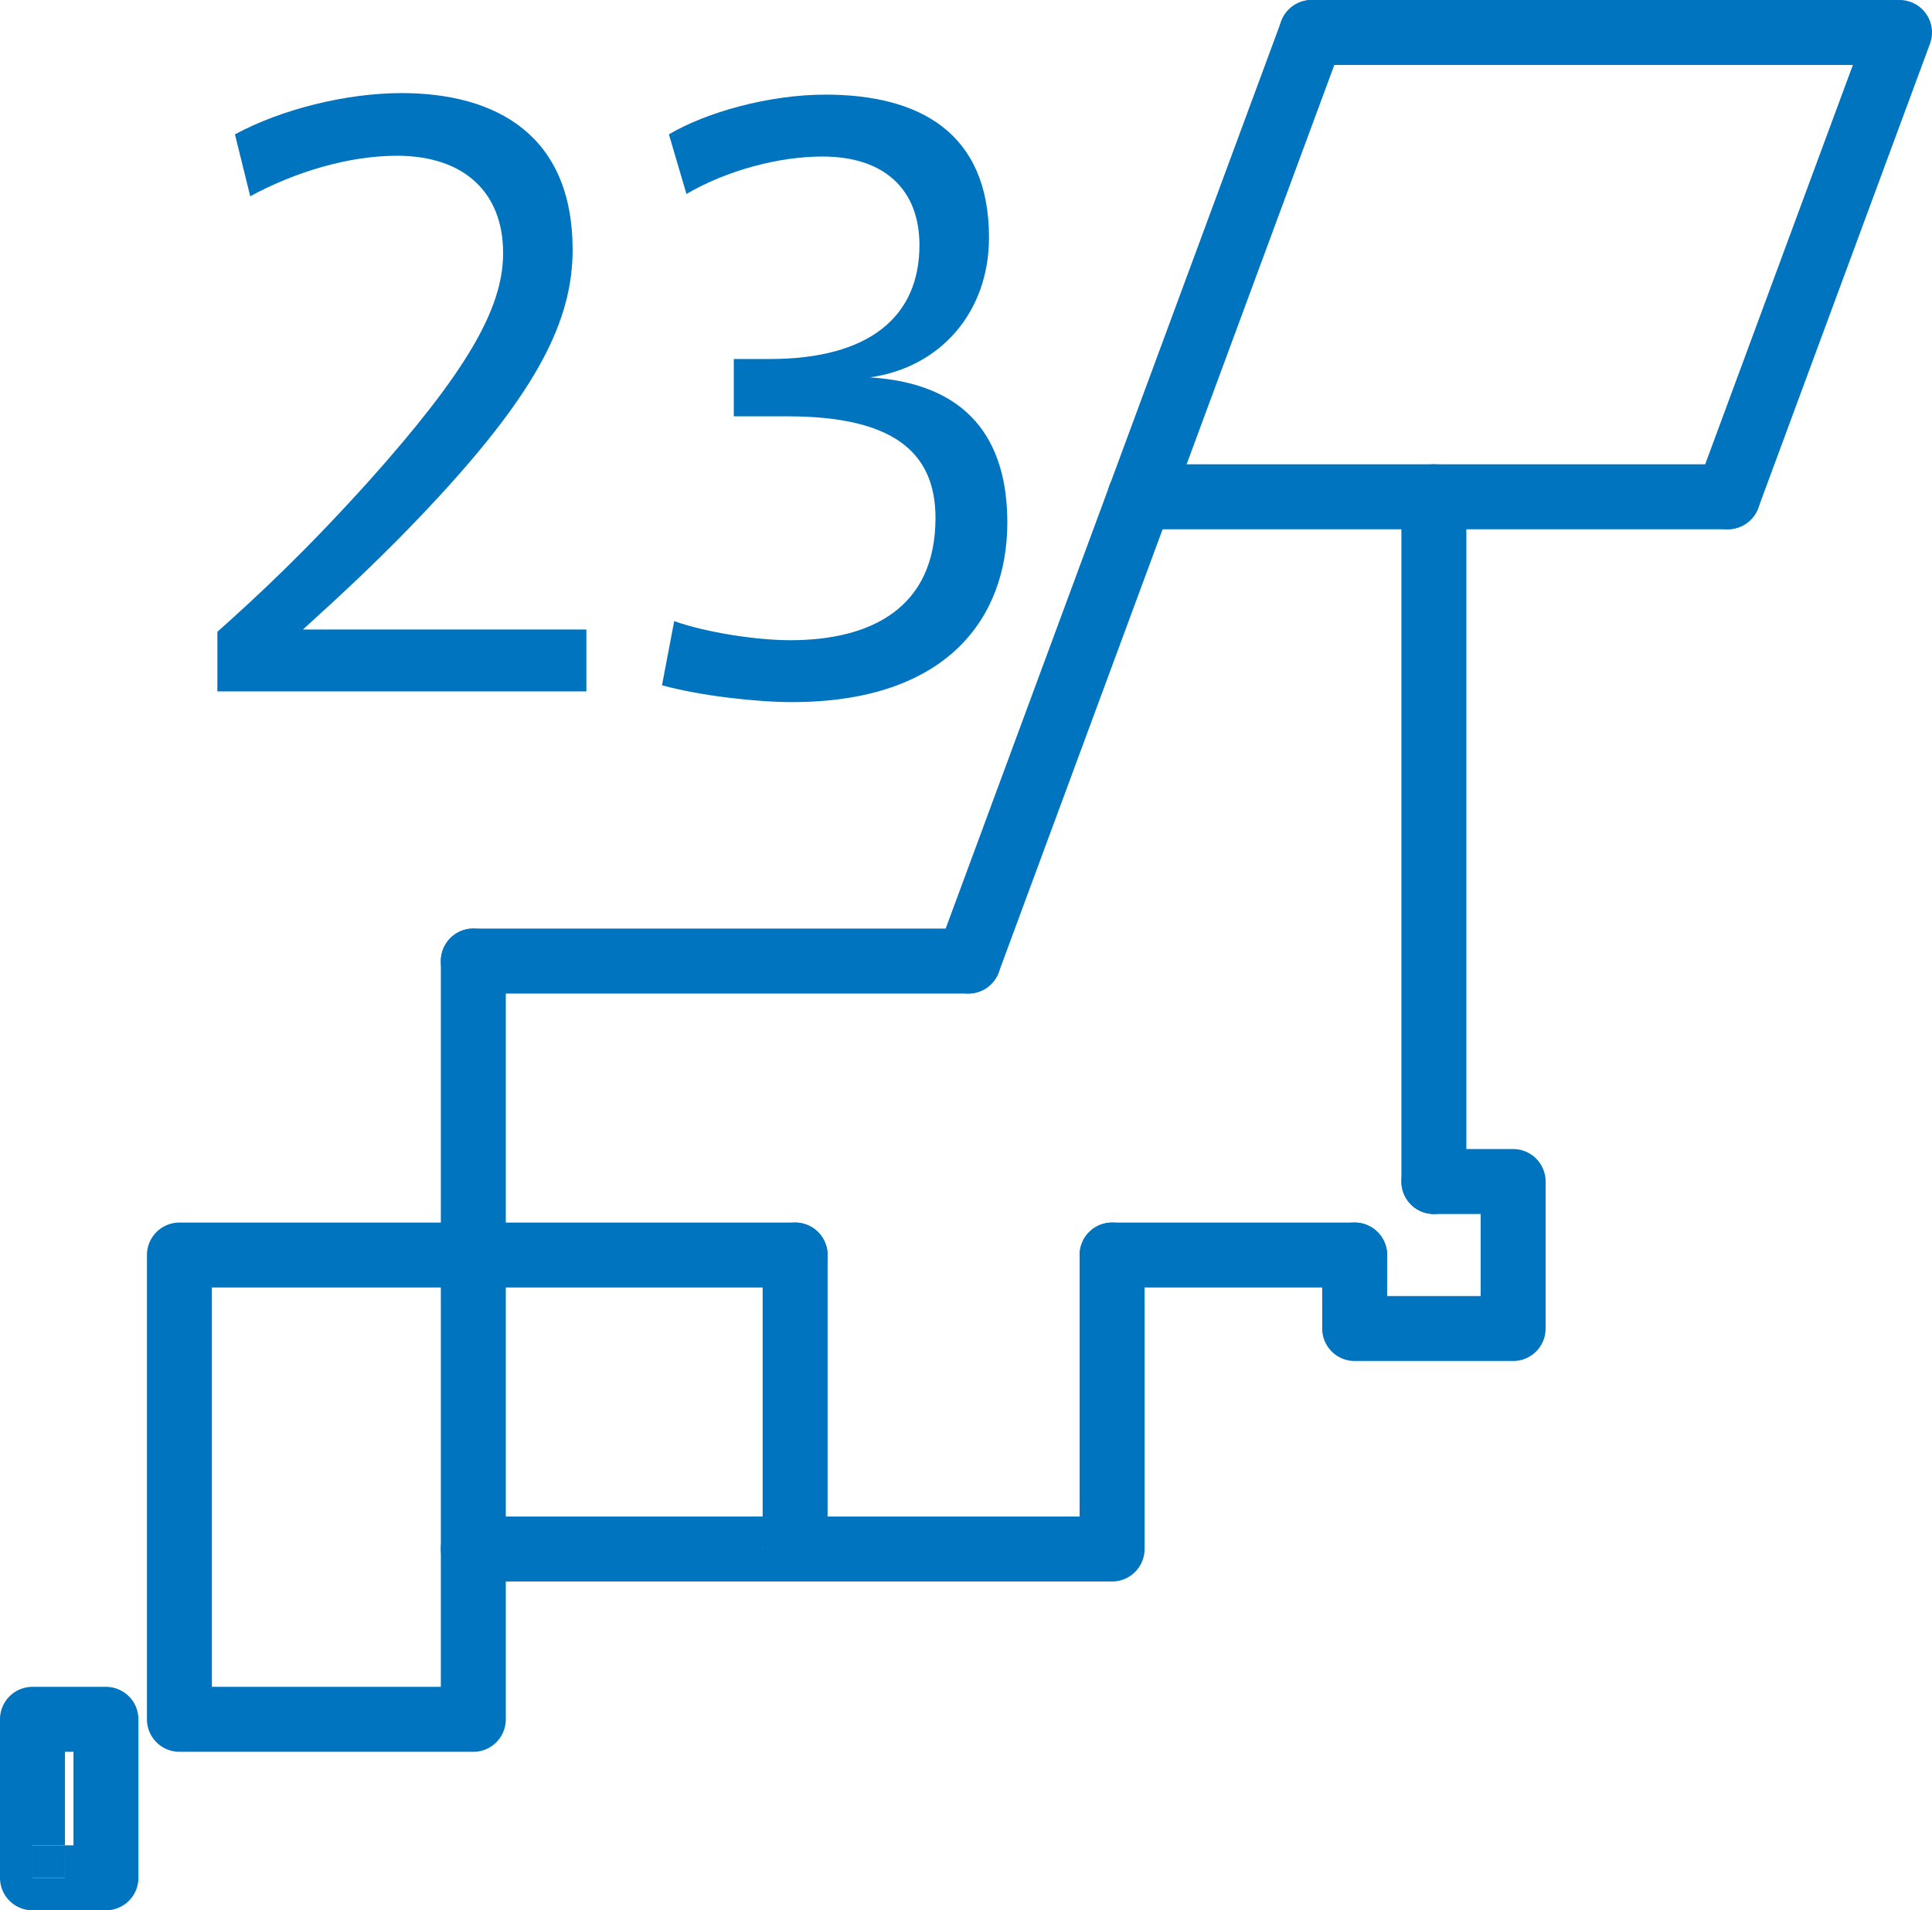
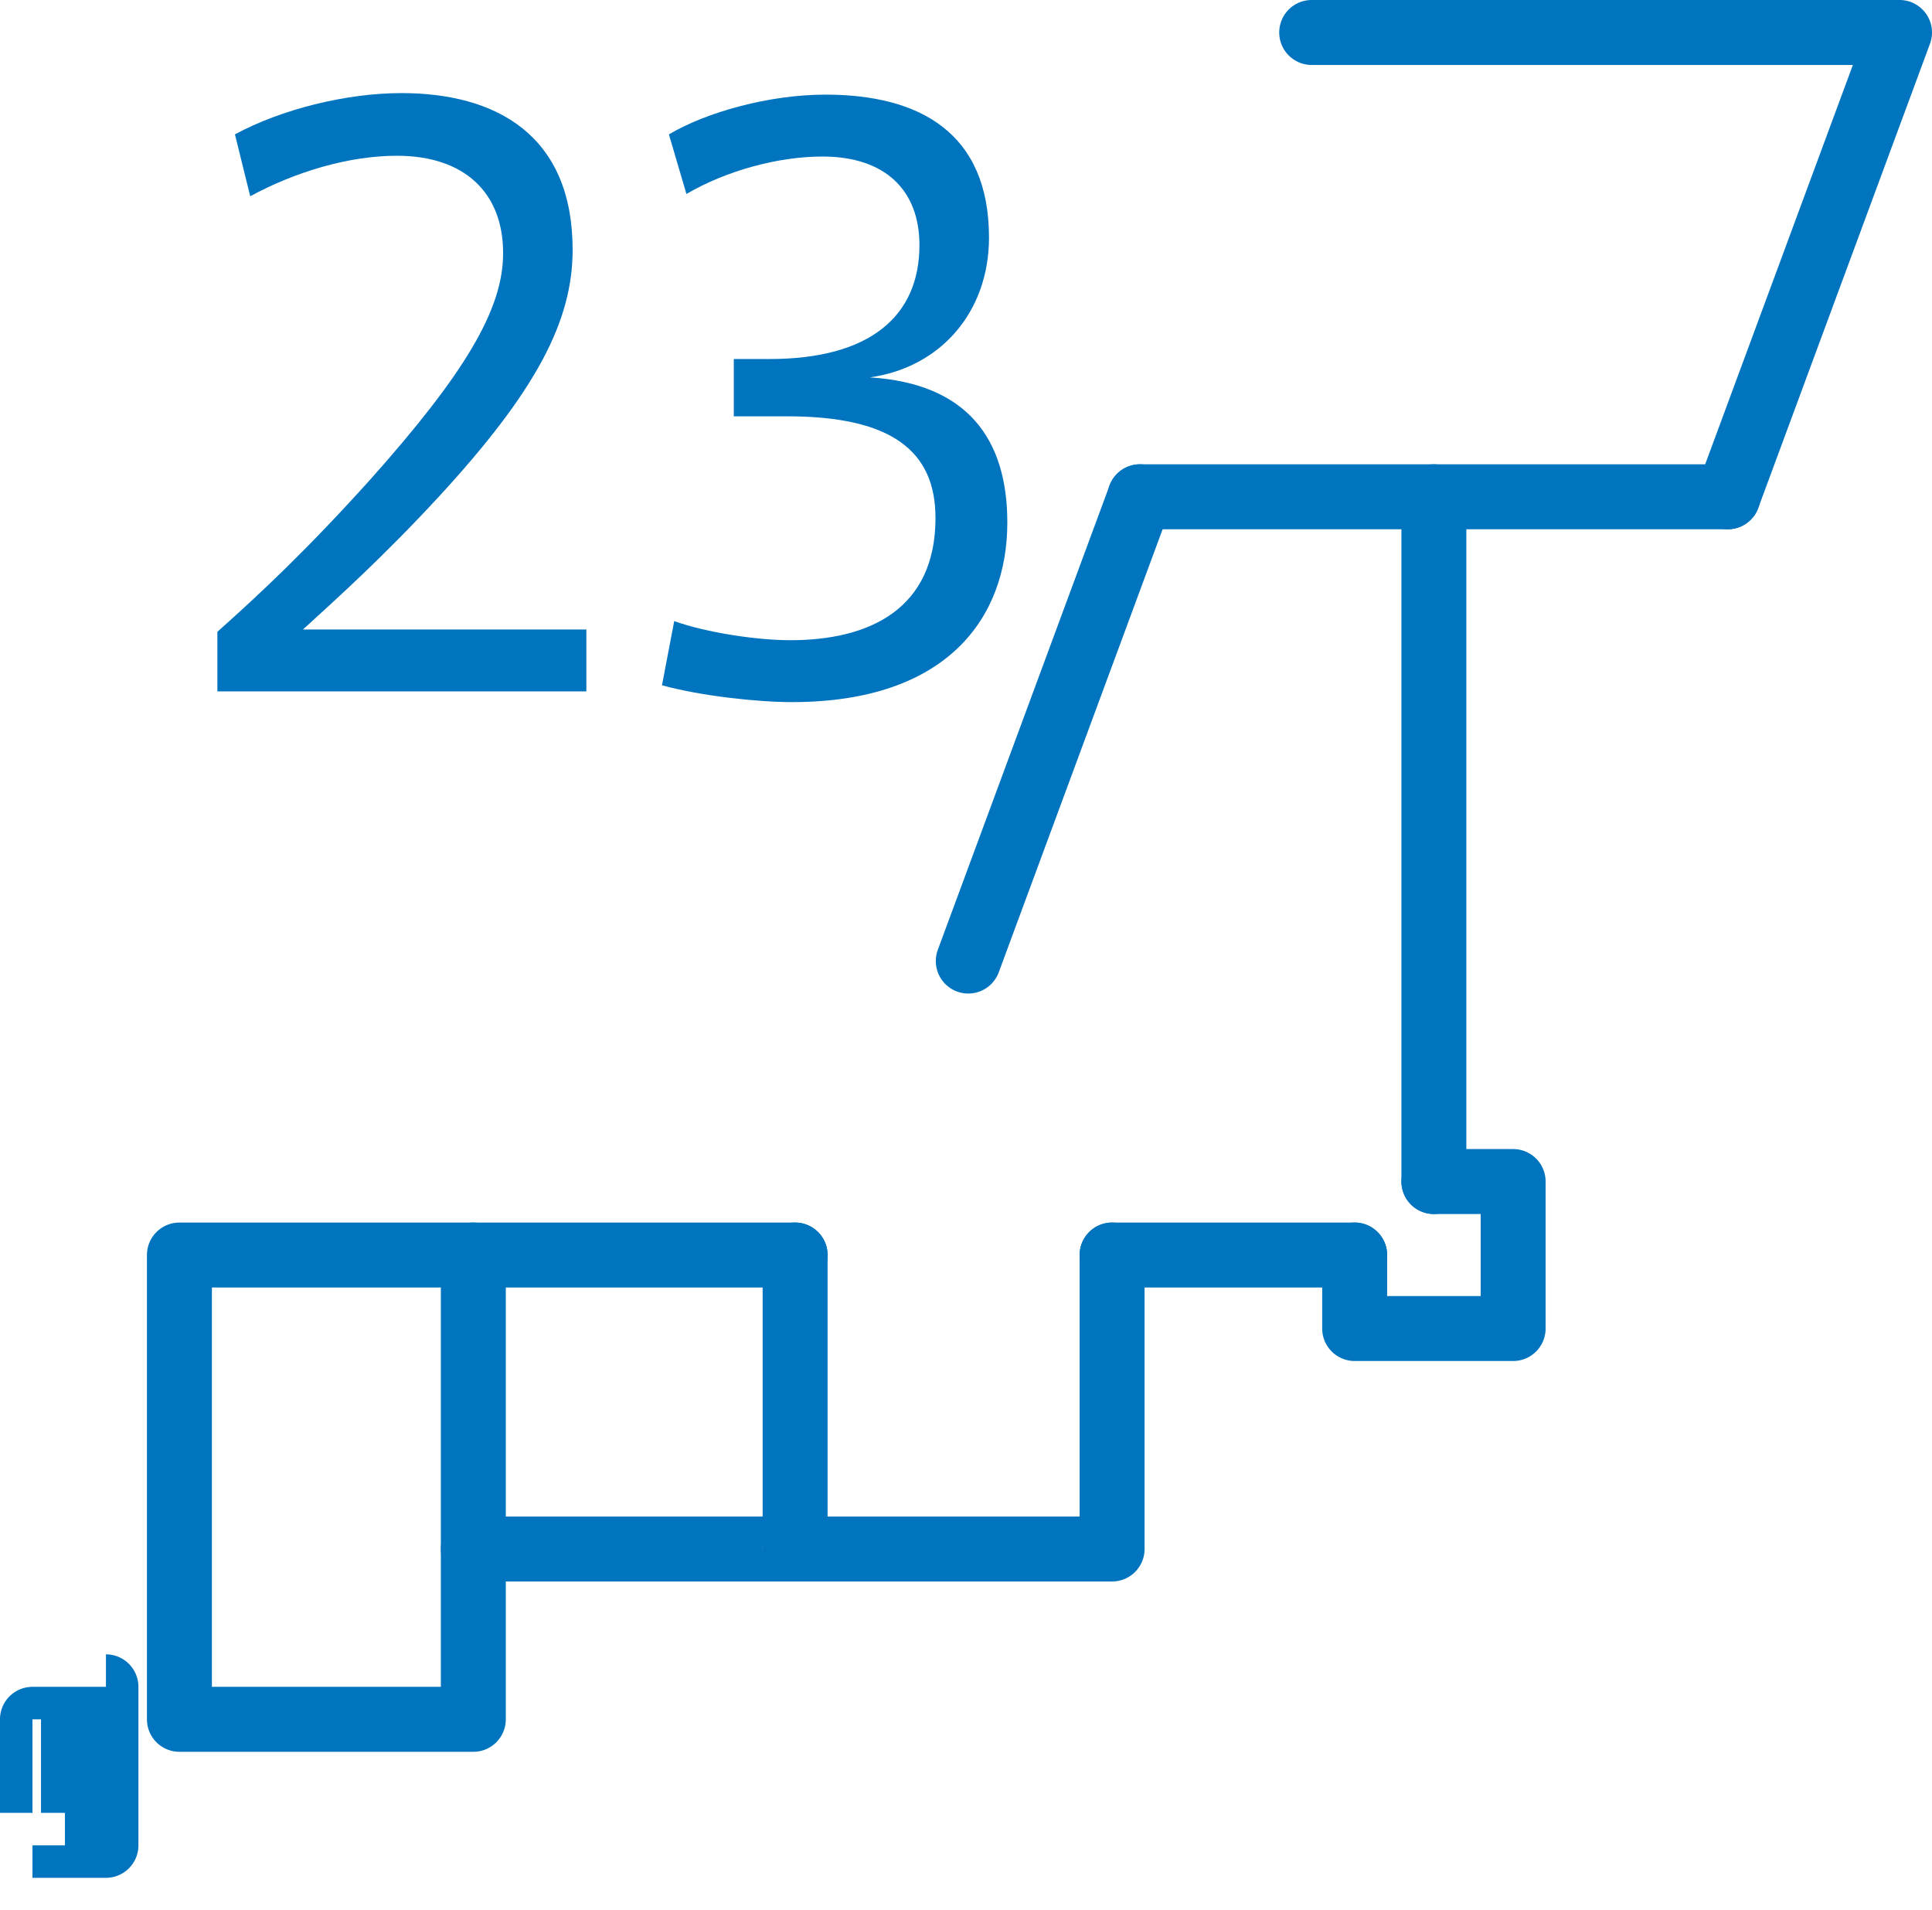
<svg xmlns="http://www.w3.org/2000/svg" viewBox="0 0 2974.75 2940.74">
  <defs>
    <style>.a{fill:#0074be;}.b{isolation:isolate;}</style>
  </defs>
  <path class="a" d="M2924.74,0H2019.67a50,50,0,0,0,0,100h833.26l-239.5,647.37a50,50,0,0,0,93.79,34.7L2971.63,67.36A50,50,0,0,0,2924.74,0" />
-   <path class="a" d="M2037,3.12a50,50,0,0,0-64.24,29.55L1708.37,747.38a50,50,0,0,0,93.78,34.7L2066.57,67.36A50,50,0,0,0,2037,3.12" />
  <path class="a" d="M2660.32,714.73H1755.26a50,50,0,1,0,0,100h905.06a50,50,0,0,0,0-100" />
  <path class="a" d="M1772.61,717.83a50,50,0,0,0-64.24,29.55L1444,1462.11a50,50,0,0,0,93.79,34.7l264.4-714.73a50,50,0,0,0-29.54-64.25" />
-   <path class="a" d="M1490.86,1429.46H728.79a50,50,0,0,0,0,100h762.07a50,50,0,0,0,0-100" />
  <path class="a" d="M2207.79,714.74a50,50,0,0,0-50,50V1818.85a50,50,0,0,0,100,0V764.74a50,50,0,0,0-50-50" />
-   <path class="a" d="M728.79,1429.46a50,50,0,0,0-50,50V1932a50,50,0,0,0,100,0V1479.46a50,50,0,0,0-50-50" />
  <path class="a" d="M2085.78,1882H1712.33a50,50,0,0,0,0,100h373.45a50,50,0,0,0,0-100" />
  <path class="a" d="M728.79,1982a50,50,0,0,0,0-100H276.26a50,50,0,0,0-50,50v714.72a50,50,0,0,0,50,50H728.79a50,50,0,0,0,50-50V2384.52a50,50,0,0,0-100,0v212.19H326.26V1982Z" />
  <path class="a" d="M1174.26,2384.52h50v-50h-.37a50,50,0,0,0-49.63,50" />
  <path class="a" d="M1224.26,1982a50,50,0,0,0,0-100H728.79a50,50,0,0,0-50,50v452.53a50,50,0,0,0,50,50h495.47a50,50,0,0,0,50-50h0a50,50,0,0,0-50-50h0v50h-50a50,50,0,0,1,49.64-50H778.79V1982Z" />
  <path class="a" d="M1712.33,1882a50,50,0,0,0-50,50v402.53H1274.26V1932a50,50,0,0,0-100,0h0v452.53a50,50,0,0,0,50,50h488.07a50,50,0,0,0,50-50V1932a50,50,0,0,0-50-50" />
  <path class="a" d="M2329.82,1768.85h-122a50,50,0,0,0,0,100h72v126.27h-144V1932a50,50,0,1,0-100,0v113.13a50,50,0,0,0,50,50h244a50,50,0,0,0,50-50V1818.85a50,50,0,0,0-50-50" />
-   <path class="a" d="M163.13,2596.71H50a50,50,0,0,0-50,50v244a50,50,0,0,0,50,50v-100h50v-144h13.13v144H100v50H50v50H163.13a50,50,0,0,0,50-50v-244a50,50,0,0,0-50-50" />
-   <rect class="a" x="50" y="2840.74" width="50" height="50" />
+   <path class="a" d="M163.13,2596.71H50a50,50,0,0,0-50,50v244v-100h50v-144h13.13v144H100v50H50v50H163.13a50,50,0,0,0,50-50v-244a50,50,0,0,0-50-50" />
  <g class="b">
    <path class="a" d="M774.63,389.16c0-91.76-58.81-149.39-163.5-149.39-74.11,0-156.45,24.7-225.85,62.34l-23.53-95.28c71.76-38.82,171.74-63.52,256.44-63.52,145.86,0,263.49,64.7,263.49,241.14,0,109.4-55.29,216.44-205.86,380C590,857.32,520.55,919.67,466.44,969.07H902.85v95.28H334.7V972.6c65.87-58.81,136.45-124.69,234.08-232.91C715.82,575,774.63,476.2,774.63,390.33Z" />
    <path class="a" d="M1551,804.39c0,145.86-91.75,276.43-331.72,276.43-52.93,0-140-9.41-200-25.88l18.82-98.81c49.41,17.65,127,29.41,178.8,29.41,122.34,0,223.5-48.23,223.5-188.21,0-103.51-68.23-156.45-228.2-156.45h-82.35V552.66h55.29c154.1,0,230.56-65.87,230.56-175.27,0-84.69-52.94-136.45-149.39-136.45-67,0-147,21.18-209.39,57.64l-27-91.75c57.64-34.11,154.09-61.17,241.14-61.17,143.51,0,251.73,57.64,251.73,220,0,114.1-74.11,200-183.5,215.26C1489.81,590.3,1551,676.17,1551,804.39Z" />
  </g>
</svg>